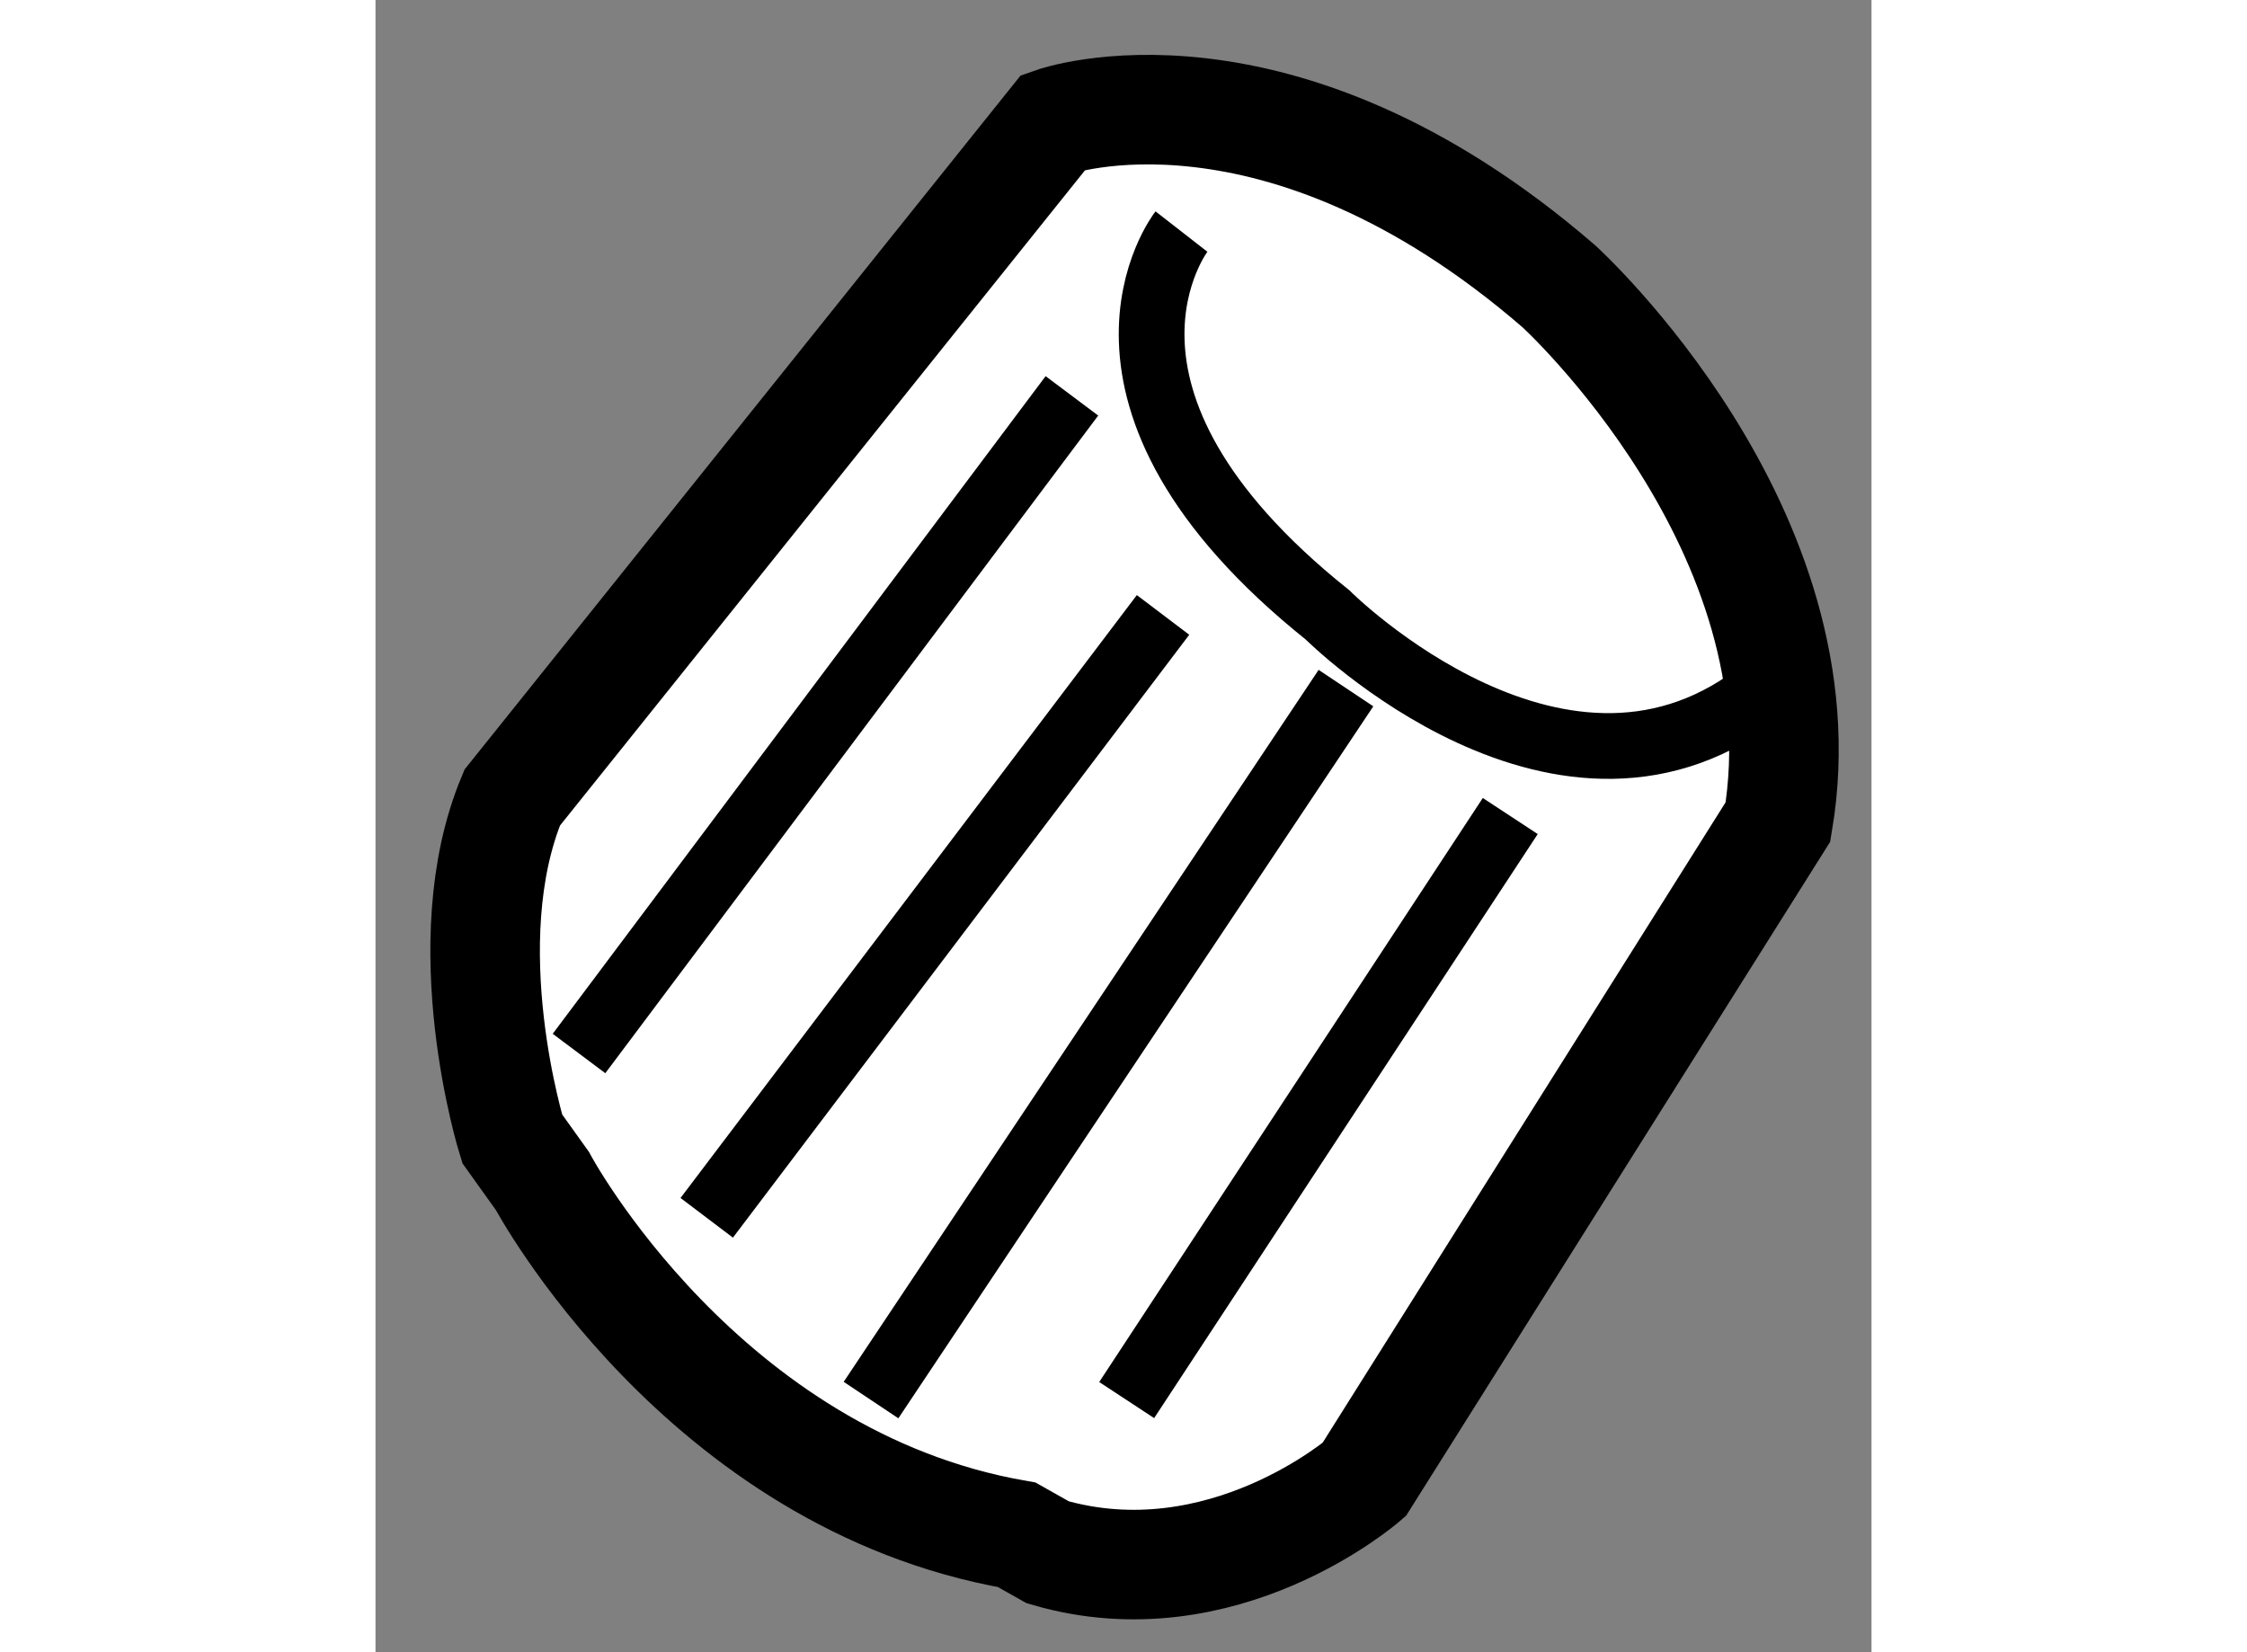
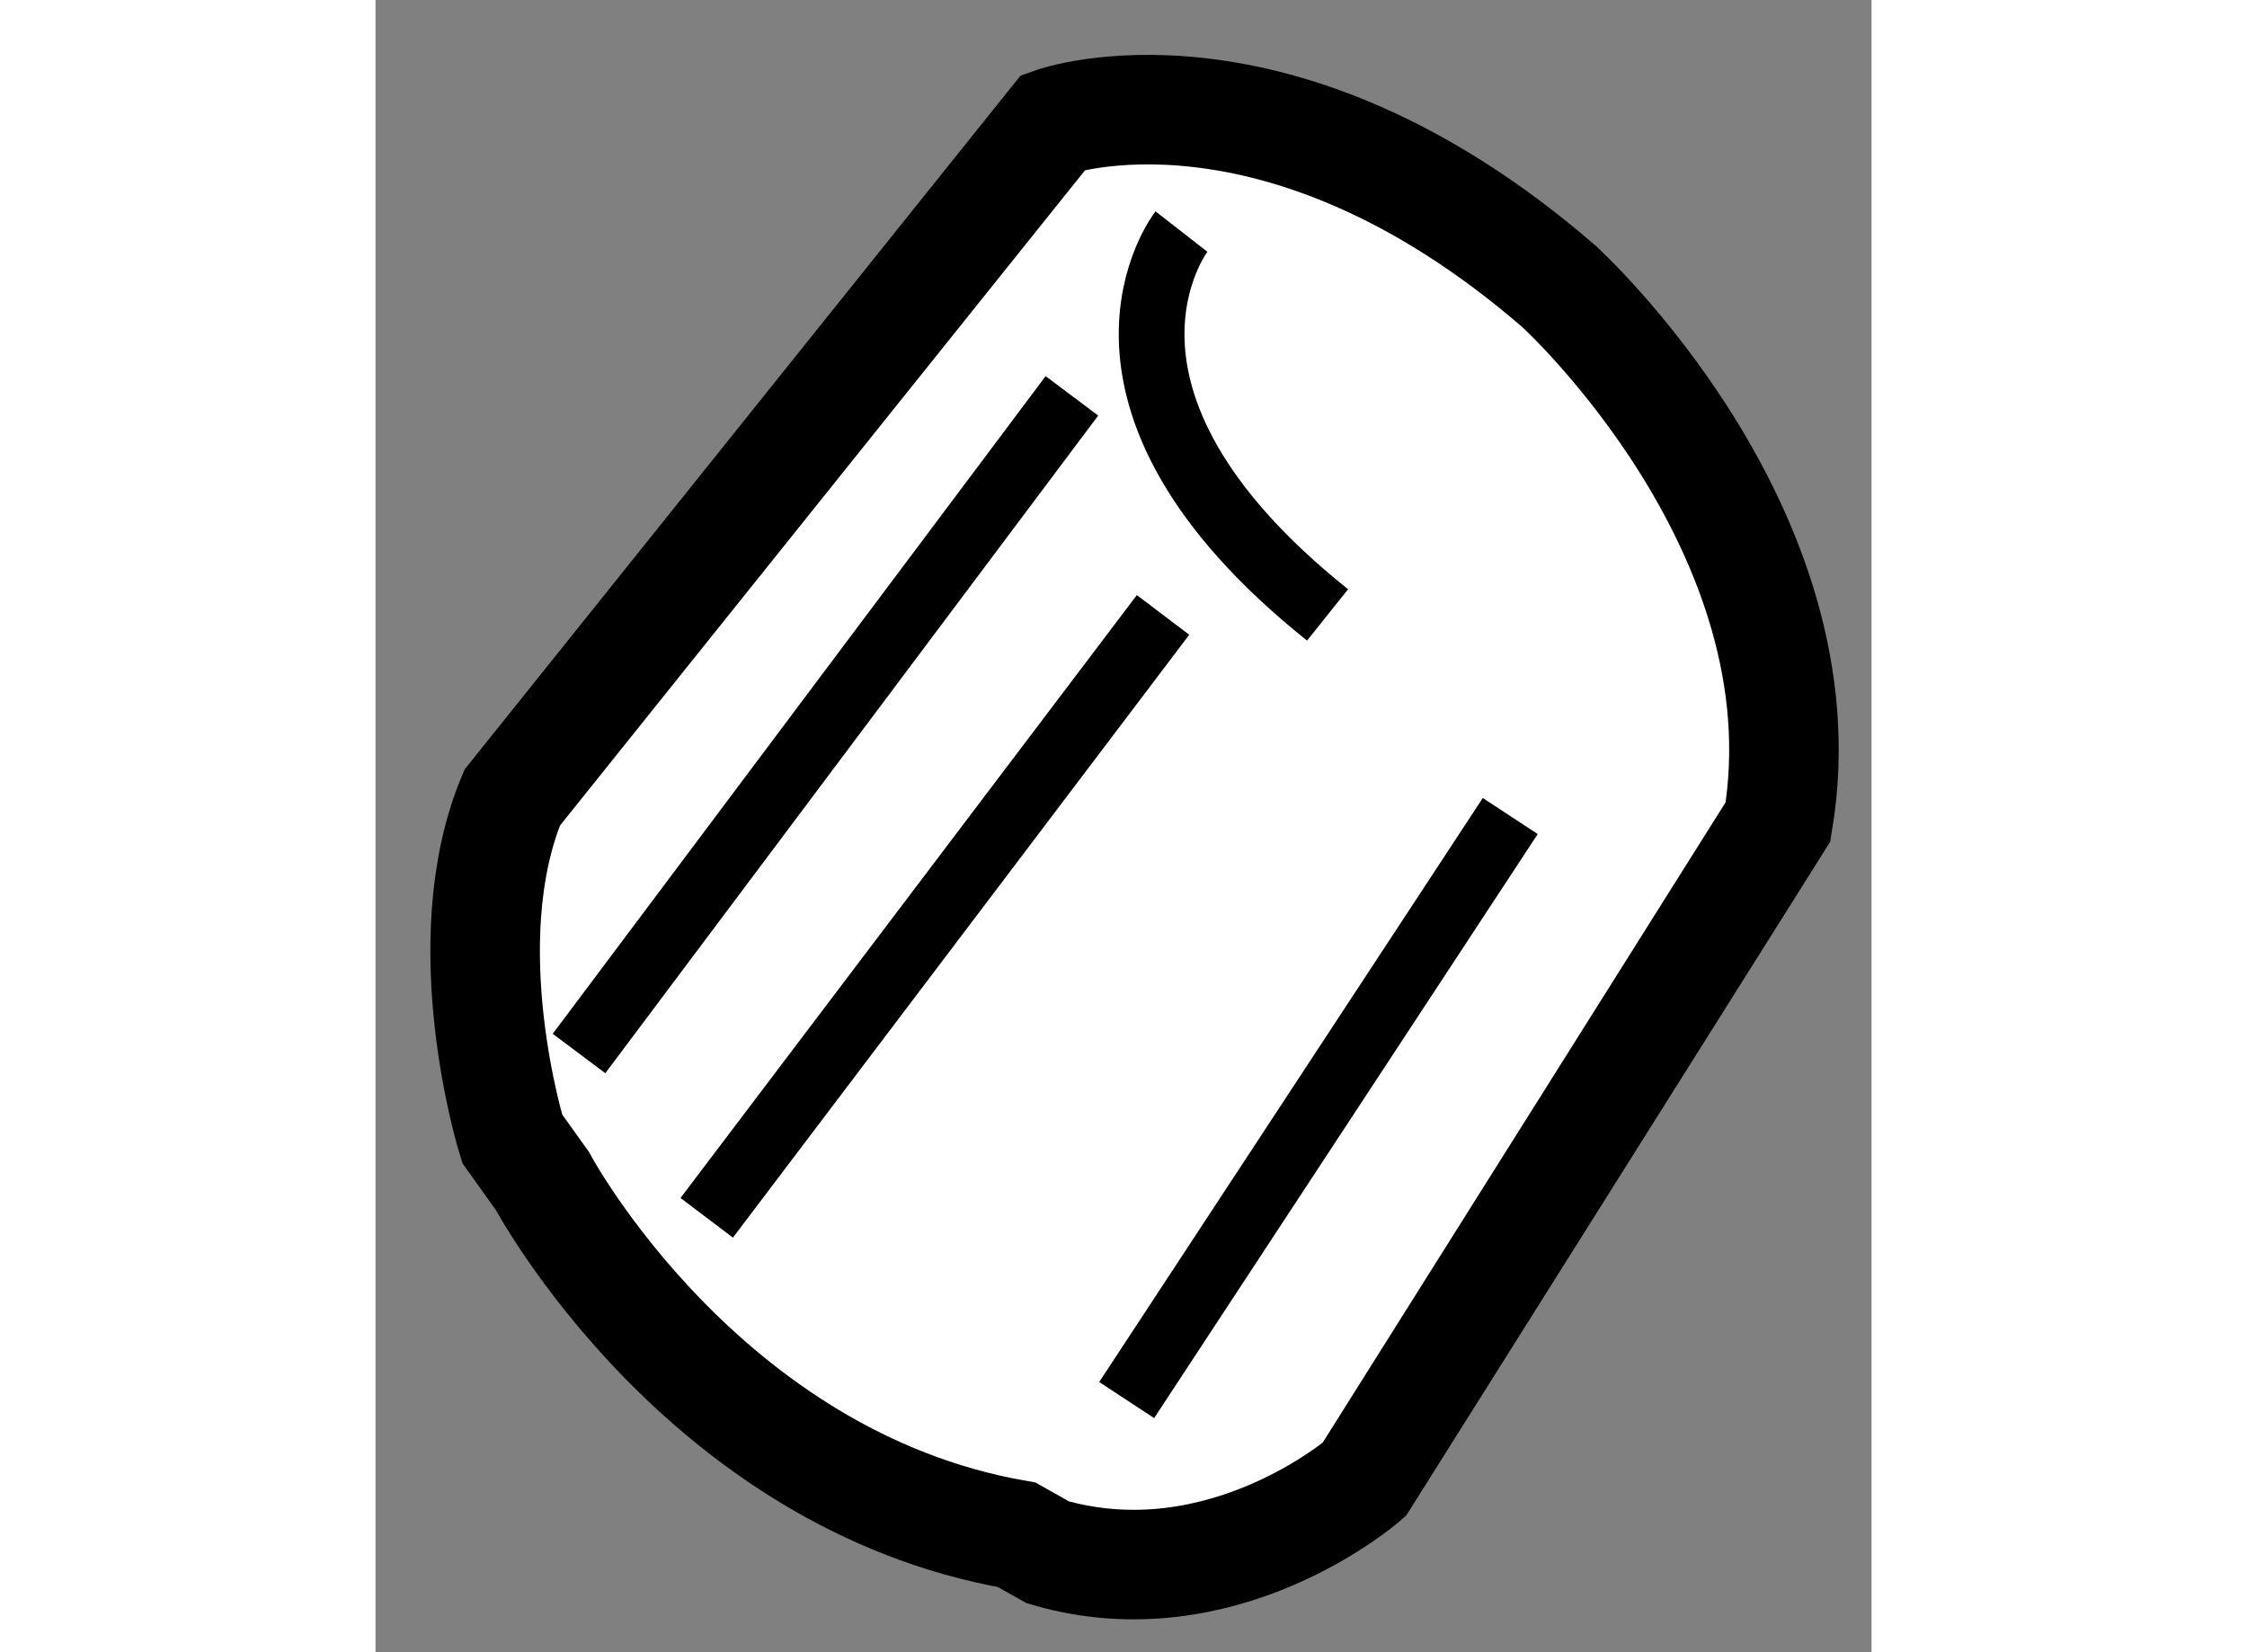
<svg xmlns="http://www.w3.org/2000/svg" version="1.1" x="0px" y="0px" width="244.8px" height="180px" viewBox="152.948 96.304 6.829 7.542" enable-background="new 0 0 244.8 180" xml:space="preserve">
  <rect x="152.948" y="96.304" width="6.829" height="7.542" fill="#808080" stroke="none" />
  <g>
    <path fill-rule="evenodd" clip-rule="evenodd" fill="#FFFFFF" stroke="#000000" stroke-width="0.5" d="M153.71,101.695     c0,0,0.728,1.365,2.165,1.615l0.142,0.08c0.796,0.232,1.444-0.332,1.444-0.332l1.889-3.002c0.224-1.332-1-2.445-1-2.445     c-1.287-1.113-2.307-0.75-2.307-0.75l-2.471,3.084c-0.278,0.666,0,1.557,0,1.557L153.71,101.695z" />
-     <path fill-rule="evenodd" clip-rule="evenodd" fill="none" stroke="#000000" stroke-width="0.3" d="M156.627,97.361     c0,0-0.584,0.75,0.667,1.75c0,0,1.084,1.084,2,0.334" />
+     <path fill-rule="evenodd" clip-rule="evenodd" fill="none" stroke="#000000" stroke-width="0.3" d="M156.627,97.361     c0,0-0.584,0.75,0.667,1.75" />
    <line fill-rule="evenodd" clip-rule="evenodd" fill="none" stroke="#000000" stroke-width="0.3" x1="156.127" y1="98.111" x2="153.877" y2="101.113" />
-     <line fill-rule="evenodd" clip-rule="evenodd" fill="none" stroke="#000000" stroke-width="0.3" x1="157.378" y1="99.445" x2="155.21" y2="102.695" />
    <line fill-rule="evenodd" clip-rule="evenodd" fill="none" stroke="#000000" stroke-width="0.3" x1="158.128" y1="100.029" x2="156.377" y2="102.695" />
    <line fill-rule="evenodd" clip-rule="evenodd" fill="none" stroke="#000000" stroke-width="0.3" x1="156.543" y1="99.111" x2="154.46" y2="101.863" />
  </g>
</svg>